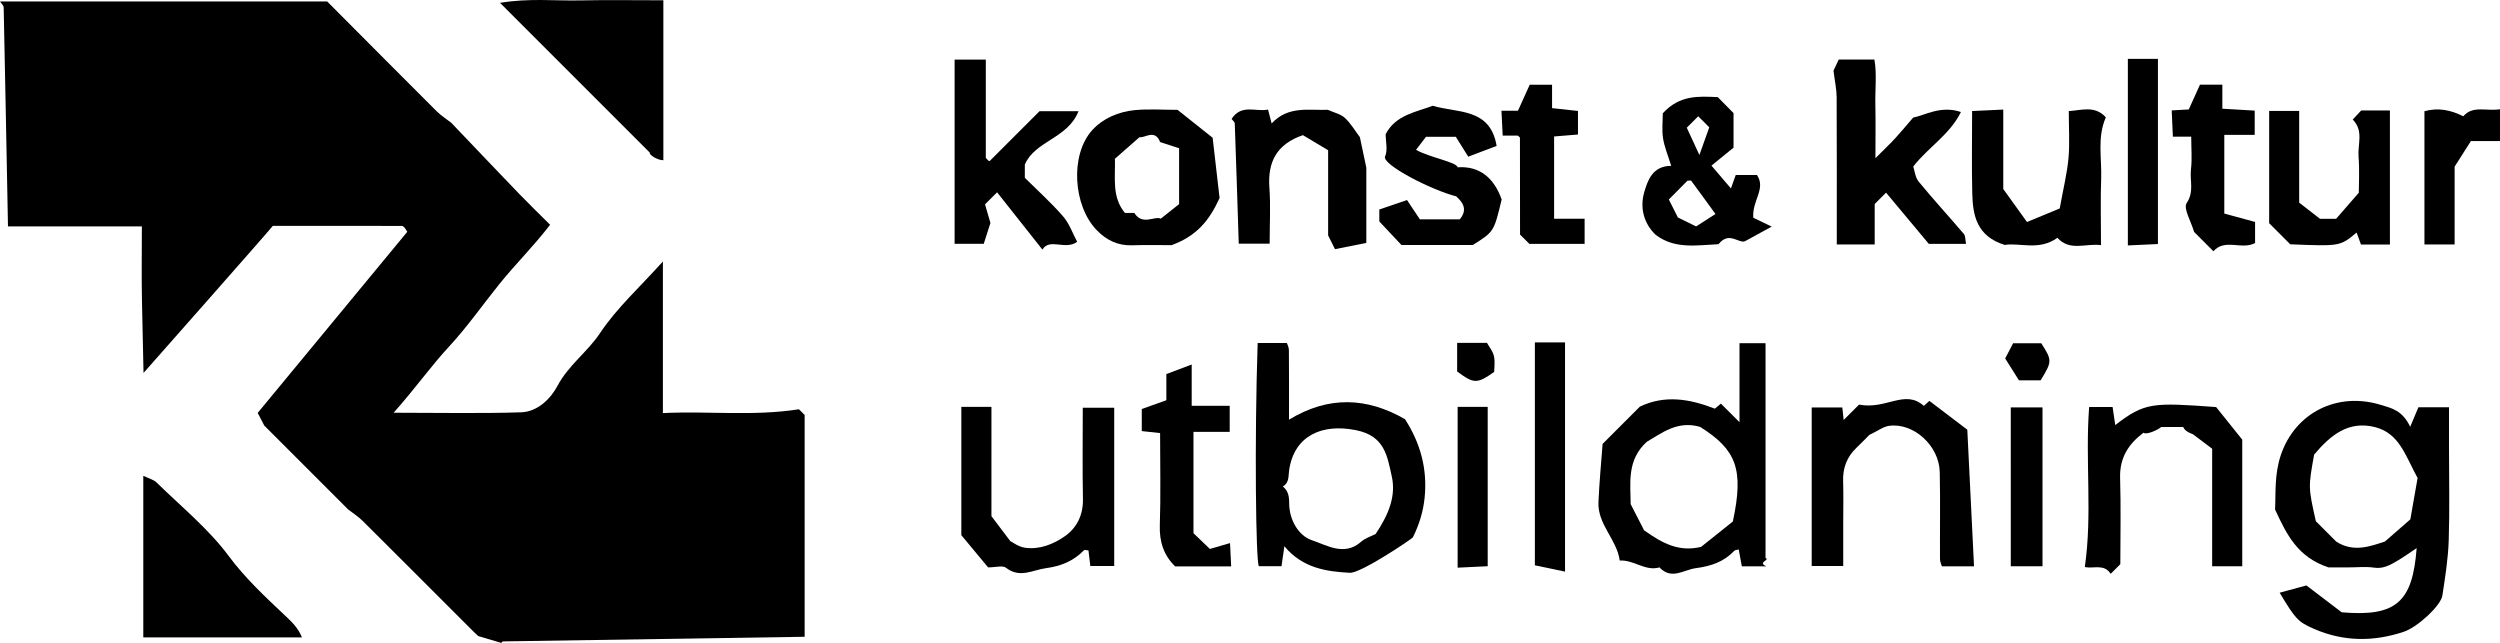
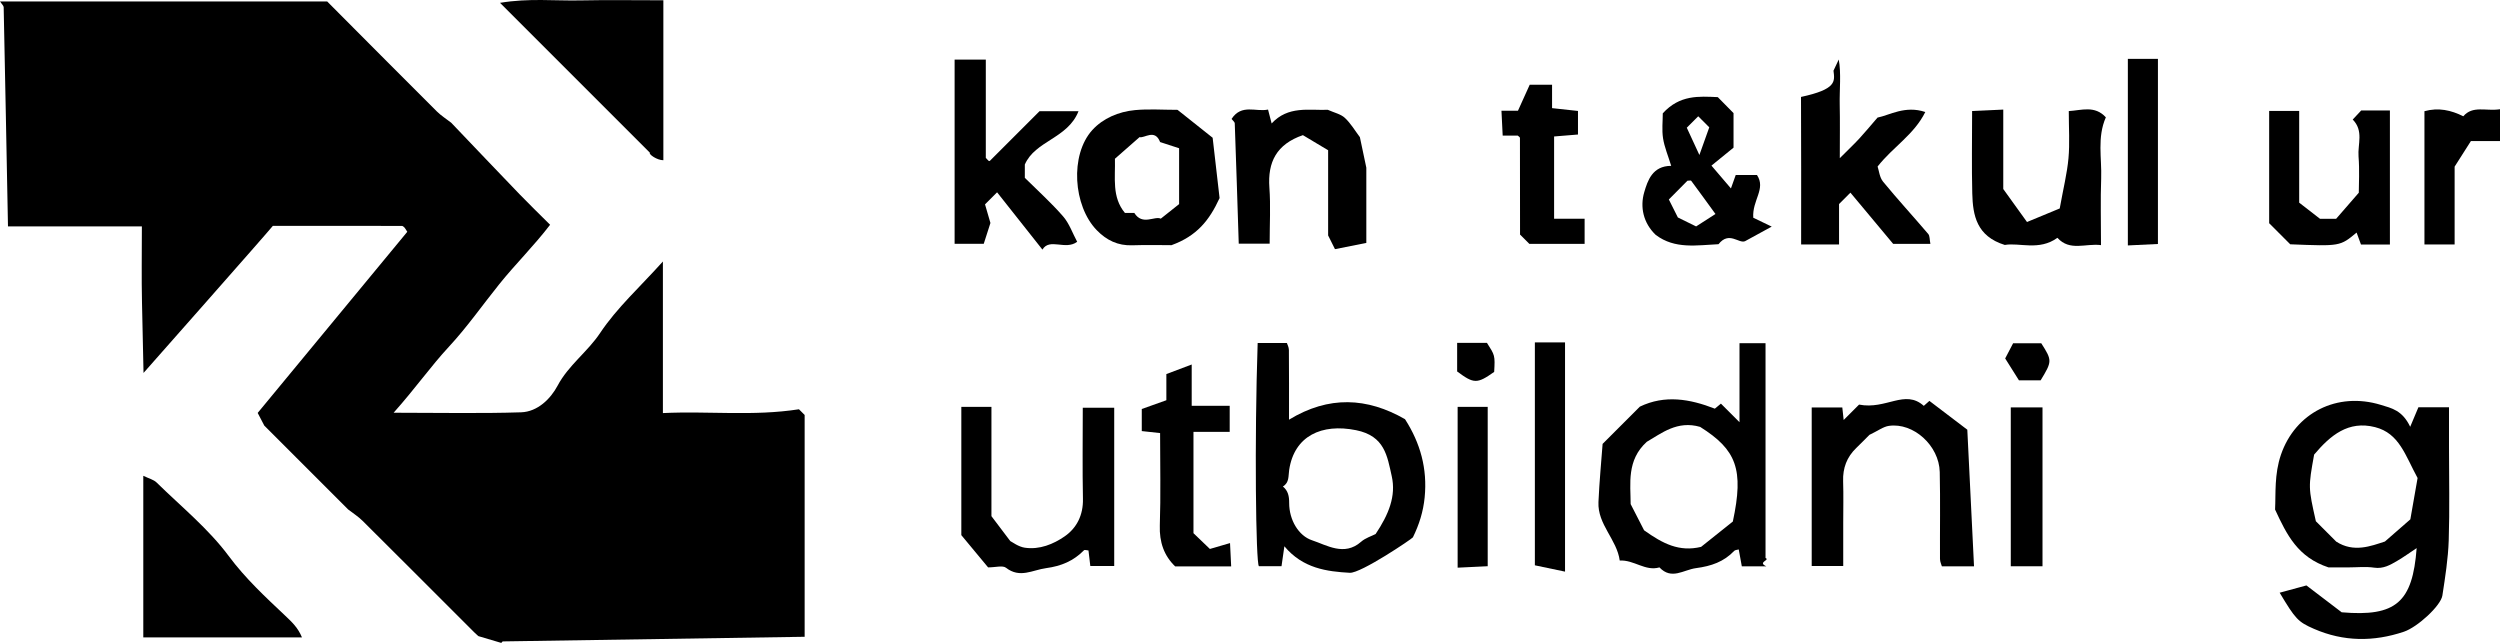
<svg xmlns="http://www.w3.org/2000/svg" version="1.1" x="0px" y="0px" width="392.728px" height="100.996px" viewBox="0 0 392.728 100.996" enable-background="new 0 0 392.728 100.996" xml:space="preserve">
  <defs>
</defs>
  <g>
    <path d="M22.547,58.585c0,0-0.158-7.358-0.241-11.071c-0.086-3.864-0.019-7.732-0.019-11.945c-7.041,0-14.029,0-21.033,0   C1.03,23.858,0.816,12.495,0.577,1.131C0.572,0.894,0.286,0.662,0,0.23c17.113,0,34.08,0,51.397,0   c5.552,5.575,11.363,11.427,17.202,17.251c0.681,0.679,1.517,1.202,2.281,1.798c3.574,3.742,7.136,7.495,10.726,11.222   c1.503,1.56,3.063,3.065,4.81,4.808c-2.549,3.327-5.443,6.171-7.97,9.313c-2.638,3.28-5.061,6.757-7.916,9.834   c-2.875,3.099-5.255,6.525-8.696,10.38c7.337,0,13.686,0.139,20.023-0.067c2.607-0.085,4.648-2.139,5.731-4.175   c1.725-3.242,4.697-5.3,6.694-8.297c2.628-3.944,6.259-7.219,9.853-11.22c0,8.129,0,15.791,0,23.812   c7.234-0.347,14.147,0.524,21.374-0.597c0.092,0.092,0.569,0.569,0.893,0.893c0,11.734,0,23.315,0,34.846   c-15.903,0.239-31.647,0.475-47.392,0.727c-0.121,0.002-0.239,0.224-0.254,0.239c-1.075-0.319-2.083-0.618-3.597-1.066   c0.052,0.047-0.325-0.267-0.672-0.612c-5.84-5.834-11.669-11.681-17.525-17.499c-0.682-0.678-1.517-1.202-2.282-1.798   c-2.7-2.7-5.399-5.399-8.099-8.099c-1.687-1.687-3.375-3.375-5.062-5.062c-0.359-0.688-0.718-1.377-1.04-1.996   c7.898-9.561,15.734-19.048,23.502-28.453c-0.275-0.423-0.343-0.574-0.453-0.682c-0.11-0.107-0.262-0.243-0.396-0.243   c-6.711-0.012-13.422-0.01-20.268-0.01C42.102,36.462,22.547,58.585,22.547,58.585z" />
    <path d="M358.115,93.109c1.697-0.461,3.049-0.829,4.203-1.143c2.052,1.564,3.838,2.924,5.539,4.22   c8.547,0.735,11.138-1.584,11.778-10.082c-1.155,0.764-2.077,1.433-3.057,2.005c-1.106,0.646-2.182,1.281-3.623,1.066   c-1.318-0.197-2.689-0.042-4.036-0.042c-1.338,0-2.676,0-3.134,0c-4.828-1.596-6.537-5.092-8.392-9.089   c0.126-2.51-0.132-5.524,0.923-8.61c2.256-6.599,8.832-9.921,15.667-7.838c1.741,0.531,3.396,0.852,4.638,3.449   c0.692-1.647,0.957-2.277,1.288-3.064c1.396,0,2.862,0,4.808,0c0,1.987,0,4.12,0,6.252c0,4.885,0.117,9.774-0.044,14.653   c-0.096,2.9-0.556,5.797-0.998,8.674c-0.244,1.589-3.895,4.957-6.049,5.681c-4.75,1.596-9.483,1.572-14.122-0.454   C360.991,97.691,360.592,97.248,358.115,93.109z M367.001,85.083c2.744,1.775,5.461,0.696,7.651-0.017   c1.573-1.373,2.83-2.469,3.992-3.482c0.439-2.508,0.849-4.846,1.138-6.493c-1.944-3.561-2.871-7.029-6.685-7.993   c-4.193-1.065-7.008,1.285-9.568,4.314c-0.924,5.138-0.924,5.138,0.273,10.471C364.867,82.95,365.934,84.016,367.001,85.083z" />
    <path d="M220.713,65.848c2.41,3.748,3.534,7.773,3.088,12.286c-0.223,2.257-0.867,4.282-1.845,6.275   c-0.106,0.216-8.178,5.668-9.913,5.572c-3.586-0.198-7.376-0.681-10.279-4.168c-0.17,1.185-0.296,2.062-0.449,3.13   c-1.085,0-2.206,0-3.553,0c-0.482-0.435-0.709-19.84-0.194-35.057c1.447,0,2.911,0,4.59,0c0.065,0.21,0.312,0.647,0.316,1.086   c0.032,3.513,0.018,7.027,0.018,10.955C208.742,62.127,214.756,62.431,220.713,65.848z M216.096,83.892   c2.061-3.082,3.235-5.975,2.534-9.088c-0.711-3.158-1.087-6.315-5.606-7.226c-5.391-1.087-9.693,0.887-10.503,6.221   c-0.15,0.986,0.041,2.007-0.989,2.625c0.825,0.674,0.989,1.537,0.986,2.584c-0.007,2.676,1.485,5.173,3.604,5.869   c2.277,0.748,5.056,2.56,7.69,0.233C214.491,84.51,215.447,84.228,216.096,83.892z" />
    <path d="M270.342,63.406c1,1,1.999,2,2.918,2.919c0-3.863,0-8.031,0-12.412c1.42,0,2.67,0,4.089,0c0,11.316,0,22.564,0,33.74   c0.78,0.358-1.339,0.641,0.121,1.311c-2.737,0-1.811,0-3.847,0c-0.134-0.738-0.303-1.664-0.483-2.652   c-0.258,0.077-0.566,0.074-0.711,0.227c-1.64,1.721-3.609,2.393-5.996,2.709c-1.986,0.263-3.838,1.901-5.75-0.115   c-2.22,0.651-3.997-1.212-6.239-1.074c-0.432-3.298-3.497-5.665-3.342-9.185c0.142-3.22,0.453-6.433,0.653-9.143   c2.276-2.276,4.064-4.064,5.851-5.851c3.917-1.887,7.847-1.218,11.78,0.318C269.706,63.934,270.024,63.67,270.342,63.406z    M272.214,81.928c1.757-8.199,0.58-11.268-5.138-14.868c-3.6-1.049-6.093,1.026-8.377,2.342c-3.198,2.897-2.545,6.579-2.538,9.786   c0.924,1.801,1.708,3.331,2.11,4.115c2.947,2.103,5.517,3.435,8.955,2.604C268.714,84.719,270.487,83.305,272.214,81.928z" />
    <path d="M47.434,100.126c-8.271,0-16.486,0-24.924,0c0-8.248,0-16.582,0-25.383c0.847,0.416,1.618,0.591,2.098,1.062   c3.853,3.776,8.132,7.252,11.317,11.535c2.621,3.525,5.752,6.431,8.855,9.356C45.881,97.734,46.822,98.628,47.434,100.126z" />
    <path d="M104.208,0.044c0,8.56,0,16.763,0,25.126c-0.993,0-2.33-0.931-2.119-1.185c-7.695-7.695-15.402-15.402-23.54-23.54   c4.555-0.761,8.602-0.295,12.613-0.381C95.368-0.026,99.576,0.044,104.208,0.044z" />
-     <path d="M288.025,11.105c0.054-0.115,0.387-0.822,0.828-1.758c1.598,0,3.409,0,5.599,0c0.402,2.213,0.098,4.7,0.151,7.155   c0.055,2.506,0.012,5.014,0.012,8.345c1.326-1.326,2.213-2.162,3.04-3.054c0.86-0.926,1.663-1.906,2.887-3.321   c1.864-0.36,4.327-1.949,7.503-0.875c-1.767,3.57-5.061,5.463-7.492,8.563c0.218,0.639,0.303,1.701,0.859,2.378   c2.296,2.797,4.751,5.464,7.098,8.221c0.259,0.304,0.202,0.878,0.337,1.553c-1.945,0-3.752,0-5.847,0   c-2.089-2.502-4.394-5.264-6.717-8.047c-0.653,0.653-1.13,1.13-1.786,1.786c0,1.969,0,4.119,0,6.358c-1.984,0-3.79,0-5.956,0   c0-7.752,0.02-15.466-0.02-23.18C288.515,14.019,288.239,12.81,288.025,11.105z" />
+     <path d="M288.025,11.105c0.054-0.115,0.387-0.822,0.828-1.758c0.402,2.213,0.098,4.7,0.151,7.155   c0.055,2.506,0.012,5.014,0.012,8.345c1.326-1.326,2.213-2.162,3.04-3.054c0.86-0.926,1.663-1.906,2.887-3.321   c1.864-0.36,4.327-1.949,7.503-0.875c-1.767,3.57-5.061,5.463-7.492,8.563c0.218,0.639,0.303,1.701,0.859,2.378   c2.296,2.797,4.751,5.464,7.098,8.221c0.259,0.304,0.202,0.878,0.337,1.553c-1.945,0-3.752,0-5.847,0   c-2.089-2.502-4.394-5.264-6.717-8.047c-0.653,0.653-1.13,1.13-1.786,1.786c0,1.969,0,4.119,0,6.358c-1.984,0-3.79,0-5.956,0   c0-7.752,0.02-15.466-0.02-23.18C288.515,14.019,288.239,12.81,288.025,11.105z" />
    <path d="M292.043,63.559c4.279,0.837,7.194-2.473,10.169,0.199c0.321-0.285,0.678-0.603,0.879-0.782   c1.843,1.401,3.653,2.778,5.956,4.528c0.335,6.821,0.69,14.042,1.055,21.457c-1.921,0-3.392,0-5.051,0   c-0.069-0.256-0.292-0.705-0.295-1.155c-0.026-4.551,0.063-9.104-0.039-13.652c-0.093-4.159-4.138-7.806-7.987-7.254   c-0.881,0.126-1.689,0.76-3.061,1.413c-0.394,0.394-1.216,1.241-2.065,2.059c-1.485,1.431-2.132,3.155-2.065,5.221   c0.07,2.189,0.016,4.382,0.016,6.573c0,2.18,0,4.36,0,6.752c-1.659,0-3.247,0-4.952,0c0-8.286,0-16.499,0-24.904   c1.594,0,3.182,0,4.809,0c0.1,0.926,0.186,1.723,0.212,1.964C290.339,65.264,291.315,64.288,292.043,63.559z" />
-     <path d="M348.134,63.946c1.308,1.631,2.728,3.403,4.104,5.119c0,6.679,0,13.199,0,19.894c-1.524,0-3,0-4.727,0   c0-5.981,0-12.145,0-18.466c-0.984-0.742-1.915-1.444-3.025-2.28c0.016-0.012-1.254-0.373-1.52-1.13c-0.93,0-2.048,0-3.469,0   c-0.446,0.422-2.356,1.301-2.768,0.889c-2.385,1.79-3.776,3.961-3.678,7.138c0.139,4.53,0.035,9.067,0.035,13.516   c-0.561,0.561-1.037,1.037-1.518,1.518c-1.034-1.637-2.721-0.75-4.061-1.076c1.208-8.297,0.037-16.69,0.68-25.132   c1.245,0,2.375,0,3.684,0c0.134,0.913,0.271,1.841,0.417,2.837C336.929,63.198,338.157,63.223,348.134,63.946z" />
    <path d="M155.746,81.085c1.034,1.368,1.798,2.379,2.956,3.91c0.323,0.155,1.266,0.895,2.296,1.046   c2.299,0.337,4.483-0.553,6.275-1.8c1.887-1.313,2.898-3.348,2.848-5.854c-0.095-4.704-0.027-9.411-0.027-14.341   c1.636,0,3.223,0,4.939,0c0,8.242,0,16.448,0,24.87c-1.197,0-2.446,0-3.755,0c-0.1-0.85-0.194-1.646-0.288-2.444   c-0.247-0.015-0.596-0.139-0.707-0.027c-1.649,1.668-3.543,2.479-5.952,2.805c-2.154,0.292-4.106,1.64-6.295-0.058   c-0.526-0.408-1.637-0.061-2.815-0.061c-1.41-1.698-2.956-3.562-4.206-5.067c0-7.008,0-13.531,0-20.145c1.622,0,3.088,0,4.731,0   C155.746,69.82,155.746,75.667,155.746,81.085z" />
    <path d="M163.756,39.21c-2.325-2.938-4.71-5.953-7.123-9.001c-0.737,0.737-1.213,1.213-1.895,1.895   c0.262,0.902,0.563,1.938,0.85,2.924c-0.294,0.915-0.627,1.954-1.05,3.272c-1.284,0-2.869,0-4.577,0c0-9.618,0-19.172,0-28.936   c1.553,0,3.139,0,4.901,0c0,5.254,0,10.43,0,15.436c0.287,0.287,0.391,0.47,0.53,0.502c0.091,0.021,0.241-0.168,0.351-0.278   c2.502-2.499,5.002-4.999,7.553-7.551c1.881,0,3.804,0,6.127,0c-1.693,4.3-6.804,4.621-8.432,8.372c0,0.671,0,1.343,0,2.09   c1.988,1.973,4.128,3.893,6.002,6.043c0.981,1.125,1.495,2.656,2.221,4.005C167.367,39.368,164.888,37.322,163.756,39.21z" />
    <path d="M190.496,21.64c0.404,3.518,0.774,6.732,1.089,9.476c-1.611,3.512-3.579,5.959-7.553,7.399   c-1.492,0-3.83-0.064-6.163,0.018c-2.26,0.079-4.043-0.791-5.575-2.368c-3.713-3.822-4.244-11.824-0.707-15.73   c1.673-1.848,4.146-2.897,6.705-3.138c2.157-0.203,4.348-0.042,6.686-0.042C186.67,18.599,188.442,20.008,190.496,21.64z    M182.242,22.316c-0.819-2.142-2.481-0.546-3.226-0.776c-1.468,1.289-2.707,2.377-3.87,3.398c0.082,3.018-0.513,6.009,1.571,8.514   c0.475,0,0.975,0,1.476,0c1.272,2.036,3.182,0.426,4.16,0.896c1.27-1.009,2.18-1.731,2.875-2.284c0-2.999,0-5.667,0-8.776   C184.288,22.982,183.265,22.649,182.242,22.316z" />
    <path d="M199.198,17.211c0.221,0.853,0.339,1.309,0.566,2.183c2.589-2.814,5.887-2.033,8.824-2.144   c1.012,0.456,2.026,0.664,2.675,1.265c0.928,0.859,1.589,2.007,2.363,3.031l1.012,4.796c0,3.868,0,7.735,0,11.822   c-1.462,0.29-2.969,0.588-4.925,0.975c-0.032-0.064-0.317-0.635-1.075-2.153c0-3.57,0-8.405,0-13.383   c-1.403-0.84-2.752-1.647-3.964-2.372c-4.144,1.428-5.556,4.229-5.262,8.258c0.207,2.838,0.04,5.704,0.04,8.792   c-1.608,0-3.193,0-4.856,0c-0.201-6.296-0.397-12.595-0.626-18.892c-0.009-0.241-0.33-0.471-0.502-0.702   C195.043,16.268,197.298,17.625,199.198,17.211z" />
    <path d="M323.565,32.746c0.572-3.176,1.16-5.521,1.376-7.9c0.212-2.333,0.046-4.701,0.046-7.395   c2.016-0.121,4.075-0.929,5.824,0.979c-1.395,3.161-0.62,6.426-0.735,9.613c-0.121,3.345-0.027,6.698-0.027,10.463   c-2.43-0.313-4.881,1.018-6.847-1.148c-2.898,2.094-5.981,0.711-8.265,1.122c-4.431-1.372-5.023-4.646-5.11-8.084   c-0.107-4.198-0.025-8.401-0.025-12.954c1.555-0.072,3.134-0.145,4.894-0.227c0,4.357,0,8.514,0,12.478   c1.273,1.77,2.4,3.337,3.729,5.183C320.28,34.108,322.001,33.395,323.565,32.746z" />
-     <path d="M235.106,22.926c-1.591,0.601-3.039,1.148-4.457,1.684c-0.726-1.16-1.294-2.066-1.955-3.121c-1.471,0-2.938,0-4.681,0   c-0.384,0.502-0.956,1.25-1.567,2.049c2.101,1.198,6.366,1.914,6.538,2.74c3.524-0.231,5.737,1.74,6.914,5.056   c-1.212,5.073-1.212,5.073-4.547,7.158c-3.663,0-7.361,0-11.191,0c-1.073-1.142-2.221-2.364-3.481-3.706c0-0.453,0-1.122,0-1.875   c1.422-0.484,2.888-0.984,4.354-1.483c0.688,1.032,1.375,2.064,2.019,3.03c2.198,0,4.217,0,6.261,0   c1.313-1.555,0.459-2.7-0.564-3.618c-3.833-0.953-11.746-5.012-11.163-6.272c0.449-0.971,0.09-2.316,0.09-3.494   c1.574-3.03,4.789-3.46,7.394-4.46C228.867,17.784,234.117,16.882,235.106,22.926z" />
    <path d="M261.208,17.801c2.668-2.92,5.649-2.674,8.643-2.542c0.785,0.797,1.609,1.634,2.471,2.51c0,1.622,0,3.297,0,5.426   c-0.899,0.731-2.06,1.676-3.468,2.822c1.102,1.29,2.013,2.357,3.061,3.584c0.295-0.829,0.504-1.413,0.752-2.11   c1.085,0,2.212,0,3.337,0c1.455,2.178-0.777,3.958-0.58,6.713c0.401,0.193,1.319,0.635,2.897,1.394   c-1.955,1.069-3.073,1.681-4.191,2.292c-0.979,0.425-2.506-1.634-4.165,0.472c-3.381,0.151-6.839,0.822-9.861-1.458   c-1.97-1.875-2.492-4.398-1.804-6.725c0.527-1.783,1.271-4.123,4.23-4.125c-0.496-1.62-1.062-2.945-1.279-4.325   C261.047,20.422,261.208,19.058,261.208,17.801z M263.578,34.162c0.744,0.365,1.845,0.907,2.866,1.408   c1.116-0.717,2.085-1.34,3.04-1.953c-1.401-1.929-2.595-3.581-3.812-5.217c-0.059-0.08-0.318-0.01-0.59-0.01   c-0.938,0.946-1.928,1.945-2.923,2.948C262.603,32.222,263.014,33.042,263.578,34.162z M266.776,18.266   c-0.477,0.477-0.953,0.953-1.797,1.797c0.458,0.99,0.99,2.143,1.98,4.284c0.791-2.214,1.203-3.367,1.552-4.346   C267.729,19.22,267.252,18.743,266.776,18.266z" />
    <path d="M375.433,38.414c-1.648,0-3.116,0-4.544,0c-0.251-0.684-0.464-1.267-0.689-1.88c-2.586,2.159-2.586,2.159-10.423,1.843   c-1.073-1.073-2.145-2.145-3.312-3.311c0-5.757,0-11.608,0-17.635c1.511,0,2.988,0,4.717,0c0,4.637,0,9.459,0,14.405   c0.994,0.771,1.917,1.486,3.273,2.538c0.308,0,1.294,0,2.528,0c0.932-1.072,2.024-2.328,3.562-4.098   c0-1.363,0.133-3.544-0.04-5.701c-0.153-1.906,0.84-4.021-0.913-5.792c0.399-0.429,0.825-0.887,1.33-1.43c1.402,0,2.869,0,4.511,0   C375.433,24.273,375.433,31.137,375.433,38.414z" />
    <path d="M182.242,68.033c-1.134-0.123-1.931-0.21-2.879-0.313c0-1.163,0-2.289,0-3.469c1.179-0.421,2.48-0.885,3.863-1.379   c0-1.491,0-2.622,0-4.108c1.188-0.449,2.34-0.884,3.98-1.504c0,2.449,0,4.393,0,6.487c2.153,0,3.959,0,5.969,0   c0,1.421,0,2.67,0,4.097c-1.901,0-3.706,0-5.691,0c0,5.339,0,10.512,0,15.916c0.638,0.612,1.486,1.426,2.58,2.476   c0.826-0.241,1.862-0.543,3.164-0.923c0.049,1.002,0.11,2.253,0.179,3.668c-3.041,0-5.858,0-8.792,0   c-1.751-1.68-2.504-3.807-2.417-6.439C182.355,77.833,182.242,73.115,182.242,68.033z" />
    <path d="M241.114,53.789c1.638,0,3.104,0,4.739,0c0,12.101,0,24.123,0,36.01c-1.586-0.333-3.075-0.645-4.739-0.994   C241.114,77.375,241.114,65.811,241.114,53.789z" />
-     <path d="M347.708,39.469c-1.07-1.07-2.14-2.14-3.035-3.036c-0.484-1.682-1.716-3.691-1.166-4.522   c1.212-1.833,0.466-3.565,0.674-5.298c0.197-1.637,0.042-3.315,0.042-5.146c-0.951,0-1.739,0-2.883,0   c-0.063-1.406-0.118-2.652-0.184-4.123c1.023-0.058,1.82-0.102,2.682-0.151c0.564-1.248,1.141-2.523,1.761-3.895   c1.081,0,2.209,0,3.513,0c0,1.191,0,2.321,0,3.779c1.745,0.102,3.344,0.196,5.081,0.298c0,1.204,0,2.334,0,3.815   c-1.467,0-3.054,0-4.775,0c0,4.17,0,7.993,0,12.358c1.44,0.392,3.083,0.84,4.835,1.318c0,1.045,0,2.174,0,3.306   C352.169,39.321,349.539,37.399,347.708,39.469z" />
    <path d="M238.429,21.304c-0.673,0-1.345,0-2.37,0c-0.061-1.227-0.122-2.471-0.193-3.914c1.017,0,1.809,0,2.595,0   c0.644-1.424,1.22-2.7,1.845-4.082c1.07,0,2.199,0,3.51,0c0,1.163,0,2.285,0,3.678c1.407,0.153,2.662,0.289,4.071,0.443   c0,1.14,0,2.27,0,3.702c-1.108,0.091-2.37,0.194-3.751,0.307c0,4.251,0,8.411,0,12.924c1.49,0,3.078,0,4.794,0   c0,1.479,0,2.608,0,3.946c-2.887,0-5.818,0-8.684,0c-0.427-0.427-0.784-0.784-1.46-1.46c0-4.848,0.002-10.017-0.015-15.186   C238.771,21.541,238.548,21.422,238.429,21.304z" />
    <path d="M334.267,9.245c1.624,0,3.09,0,4.725,0c0,9.623,0,19.171,0,29.083c-1.386,0.067-2.962,0.142-4.725,0.227   C334.267,28.801,334.267,19.253,334.267,9.245z" />
    <path d="M392.728,17.159c0,1.9,0,3.364,0,4.999c-1.538,0-3.009,0-4.571,0c-0.82,1.288-1.588,2.495-2.557,4.018   c0,3.812,0,7.969,0,12.228c-1.62,0-3.083,0-4.741,0c0-6.977,0-13.941,0-20.937c2.195-0.607,4.181-0.167,6.1,0.799   C388.468,16.521,390.496,17.507,392.728,17.159z" />
    <path d="M228.981,63.914c1.622,0,3.088,0,4.724,0c0,8.272,0,16.47,0,25.034c-1.385,0.067-2.963,0.143-4.724,0.228   C228.981,80.771,228.981,72.572,228.981,63.914z" />
    <path d="M320.859,63.998c0,8.384,0,16.585,0,24.961c-1.537,0-3.001,0-4.982,0c-0.003-8.141-0.001-16.462-0.002-24.961   C317.49,63.998,318.957,63.998,320.859,63.998z" />
    <path d="M320.563,59.751c-1.213,0-2.214,0-3.4,0c-0.719-1.143-1.48-2.351-2.167-3.443c0.368-0.703,0.728-1.393,1.247-2.385   c1.266,0,2.85,0,4.422,0C322.388,56.631,322.389,56.747,320.563,59.751z" />
    <path d="M233.587,53.861c1.241,1.954,1.286,1.948,1.135,4.559c-2.678,1.899-3.185,1.895-5.818-0.067c0-1.435,0-2.883,0-4.491   C230.424,53.861,231.875,53.861,233.587,53.861z" />
  </g>
</svg>